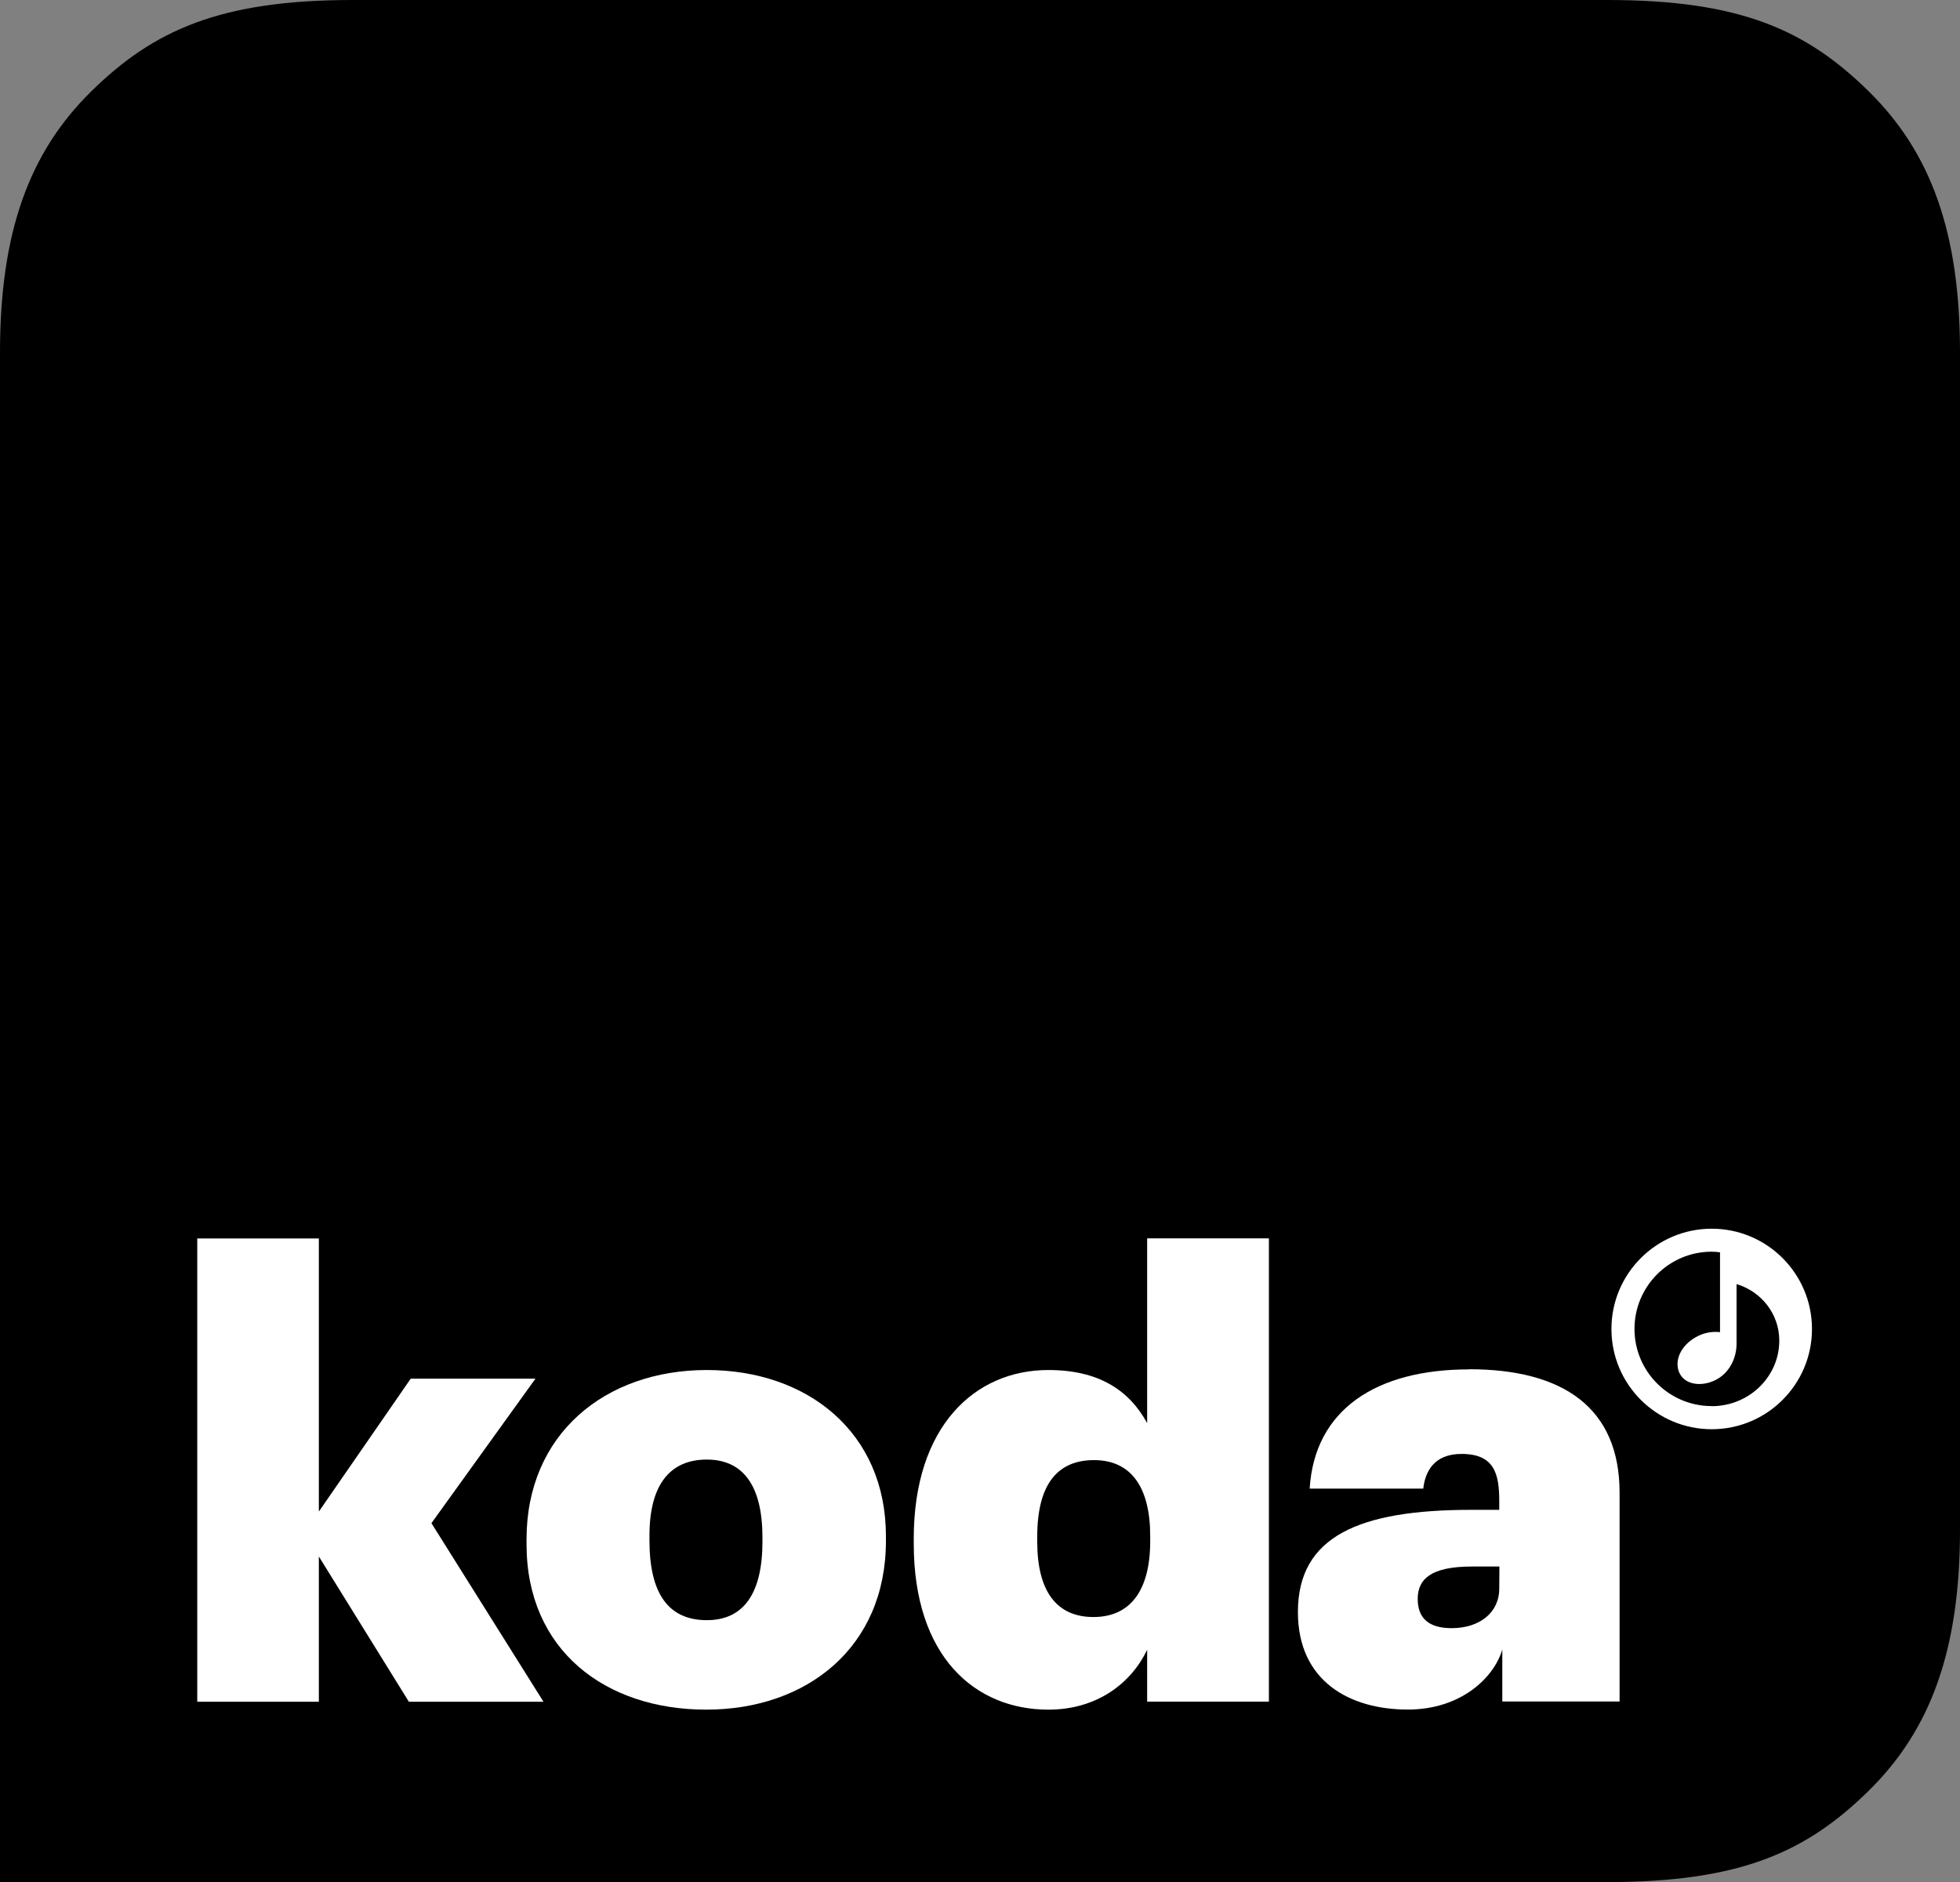
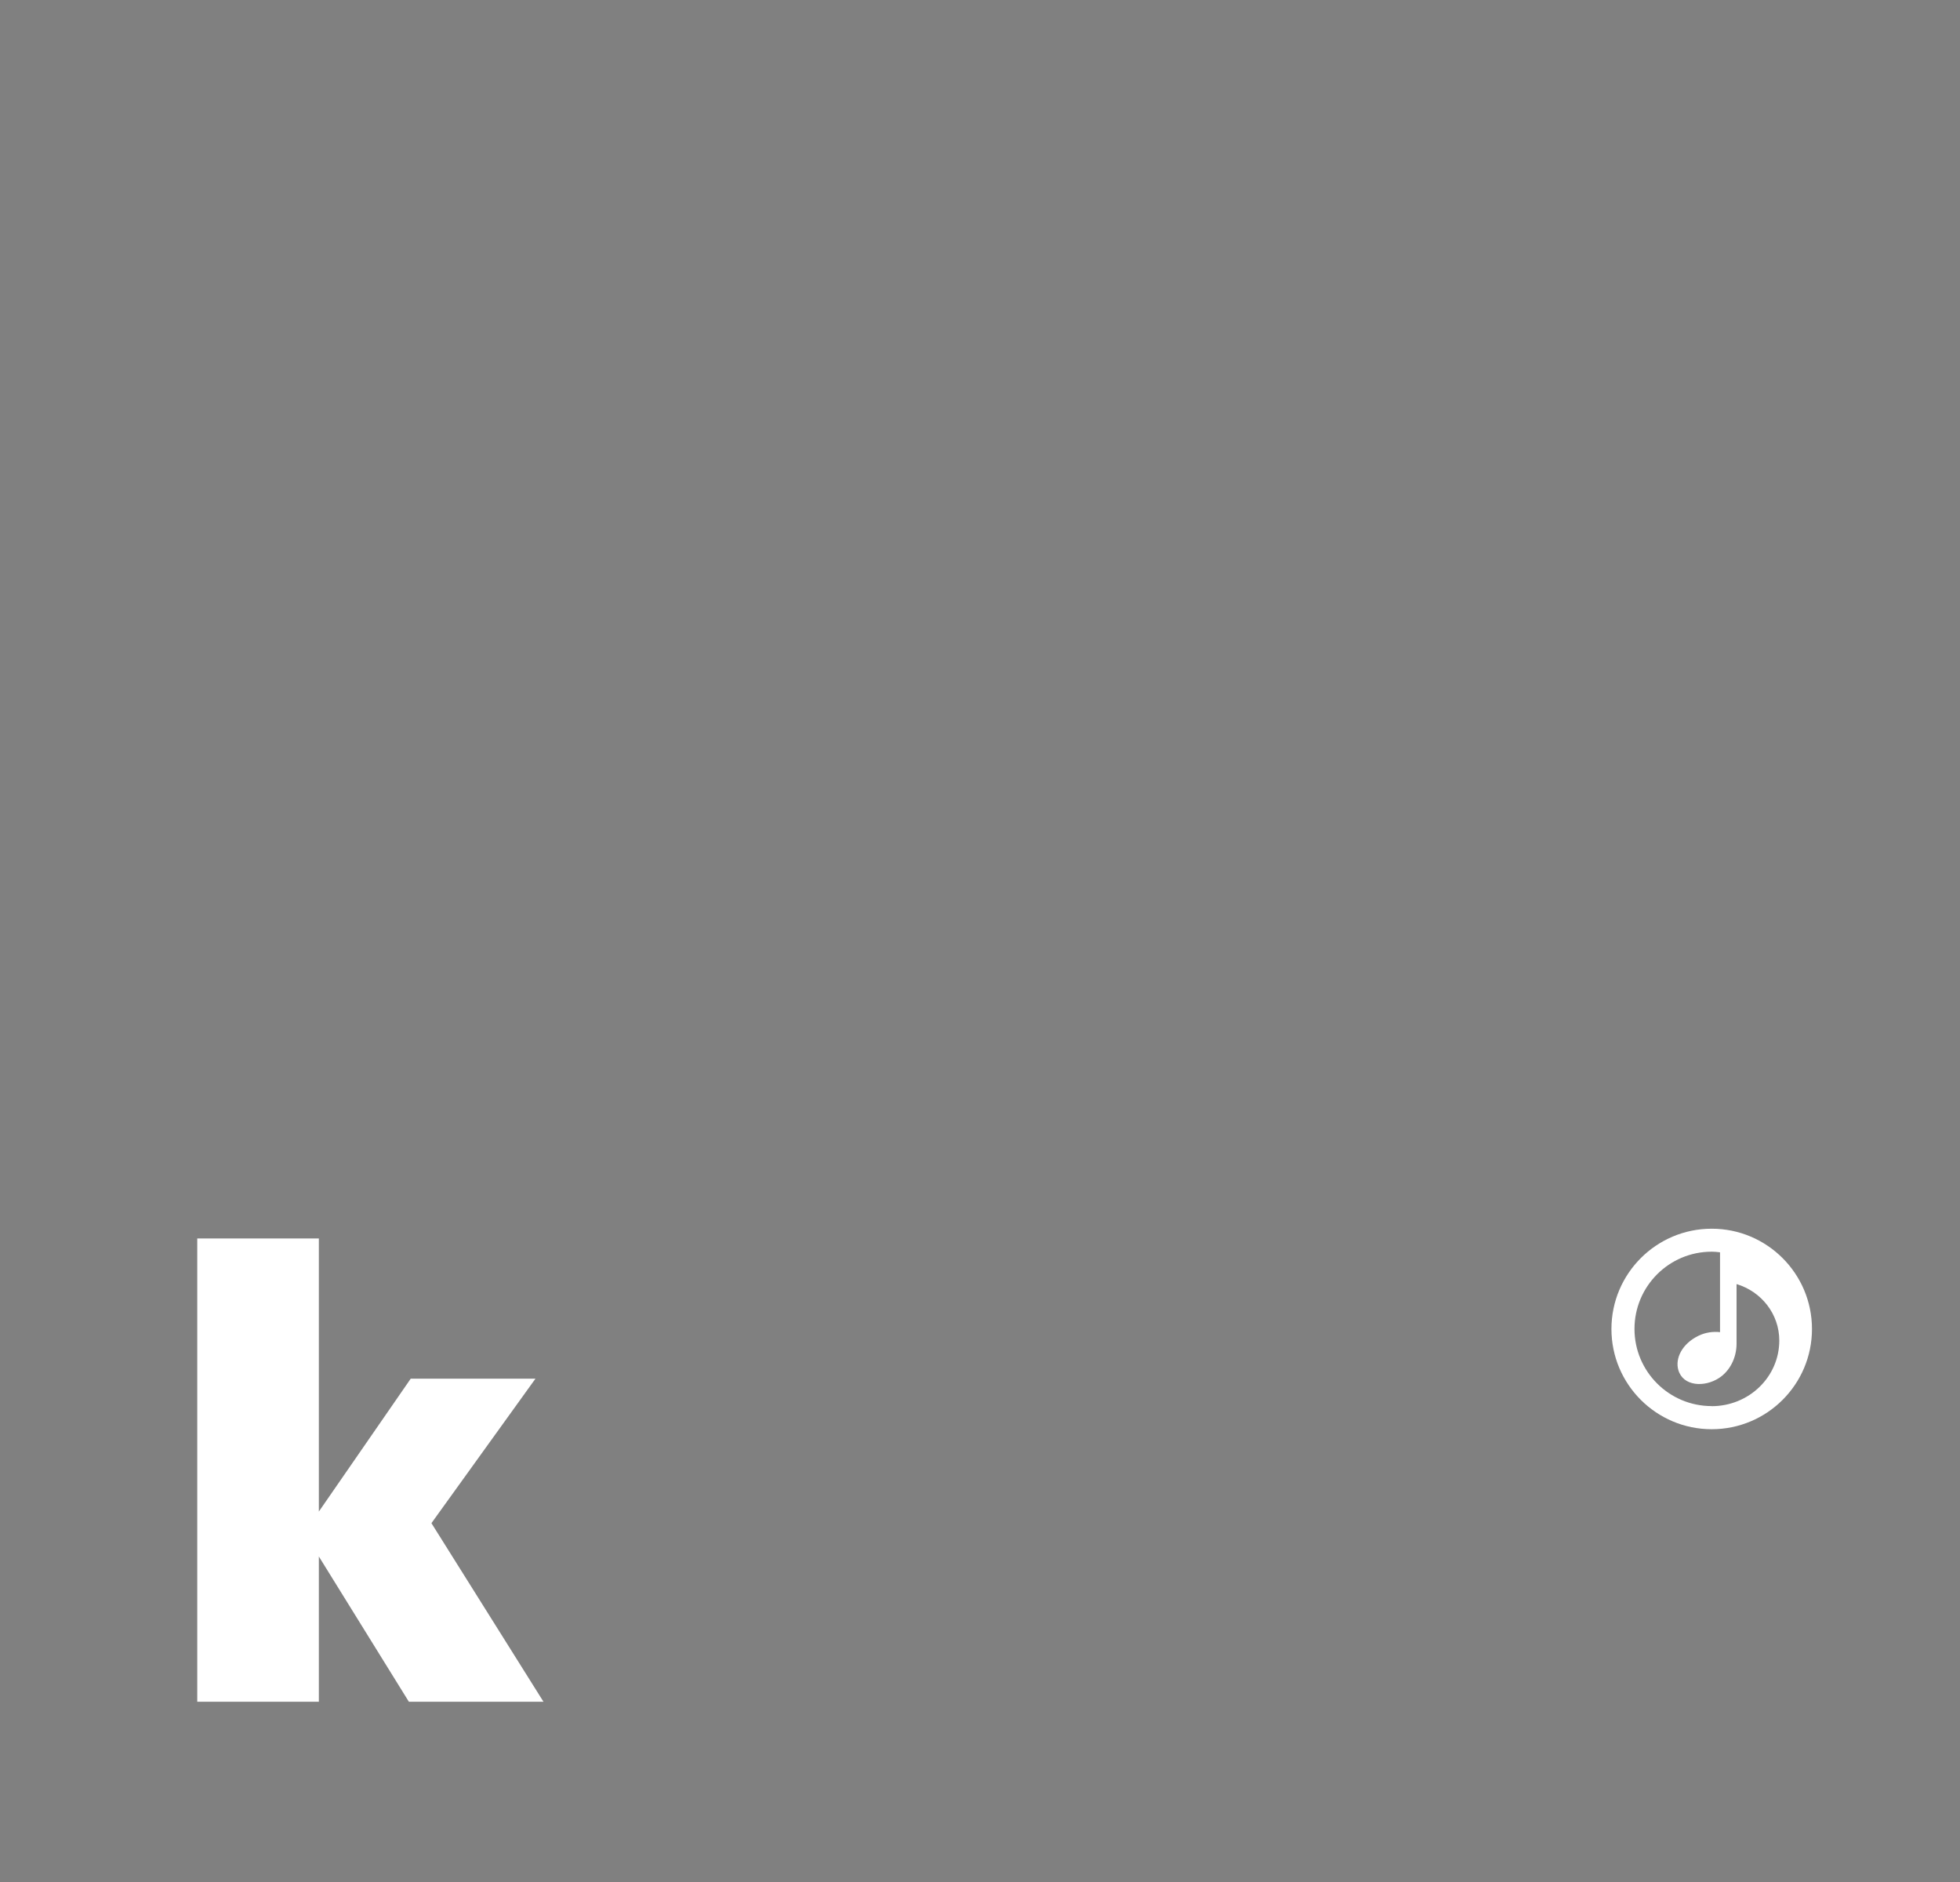
<svg xmlns="http://www.w3.org/2000/svg" id="Layer_2" data-name="Layer 2" viewBox="0 0 250 240">
  <rect x="0" y="0" width="250" height="240" fill="#808080" stroke="none" />
  <defs>
    <style>
      .cls-1 {
        fill: #000;
      }

      .cls-1, .cls-2 {
        stroke-width: 0px;
      }

      .cls-2 {
        fill: #fff;
      }
    </style>
  </defs>
  <g id="Layer_6" data-name="Layer 6">
    <g>
-       <path class="cls-1" d="M0,240V44.95C0,29.62,3.72,19.43,11.63,11.66S28,0,45.01,0h159.98c17.01,0,25.42,3.83,33.38,11.66,7.91,7.78,11.63,17.96,11.63,33.3v150.09c0,15.34-3.72,25.52-11.63,33.3-7.96,7.83-16.37,11.66-33.38,11.66H0Z" />
      <g>
        <polygon class="cls-2" points="25.16 217.01 40.67 217.01 40.67 198.49 52.15 217.01 69.32 217.01 55.03 194.24 68.3 175.81 52.39 175.81 40.67 192.76 40.67 157.93 25.16 157.93 25.16 217.01" />
-         <path class="cls-2" d="M90.16,174.71c-13,0-23,8.19-23,21.58v.63c0,13.55,10.08,21.1,22.92,21.1s22.92-7.95,22.92-21.5v-.63c0-13.23-10-21.18-22.84-21.18M97.25,196.61c0,6.54-2.37,10-7.09,10-4.96,0-7.32-3.47-7.32-10.16v-.63c0-6.46,2.6-9.69,7.32-9.69s7.09,3.47,7.09,9.92v.55Z" />
-         <path class="cls-2" d="M146.32,157.93v23.55c-2.28-4.17-6.14-6.77-12.6-6.77-9.37,0-17.17,7.17-17.17,21.5v.63c0,14.5,7.88,21.18,17.17,21.18,6.23,0,10.56-3.38,12.6-7.63v6.61h15.53v-59.08h-15.53ZM146.71,196.52c0,6.38-2.59,9.69-7.24,9.69s-7.17-3.22-7.17-9.61v-.63c0-6.61,2.52-9.77,7.25-9.77s7.16,3.47,7.16,9.69v.63Z" />
-         <path class="cls-2" d="M187.37,174.63c-11.82,0-19.7,5.12-20.32,15.2h14.49c.24-2.13,1.34-4.42,4.88-4.42,4.18,0,4.81,2.53,4.81,5.99v1.14h-3.55c-14.26,0-22.13,3.34-22.13,13.03,0,8.83,6.61,12.44,14.02,12.44,6.7,0,10.95-3.98,12.05-7.65v6.62h14.96v-26.62c0-10.87-7.24-15.75-19.21-15.75M191.23,202.59c0,3.07-2.52,5.04-6.07,5.04-2.84,0-4.33-1.2-4.33-3.73s1.7-4.13,6.9-4.13h3.52l-.02,2.82Z" />
        <path class="cls-2" d="M218.33,156.69c-7.06,0-12.79,5.73-12.79,12.79s5.73,12.78,12.79,12.78,12.79-5.72,12.79-12.78-5.73-12.79-12.79-12.79M218.33,179.31c-5.44,0-9.85-4.41-9.85-9.84s4.4-9.85,9.85-9.85c.35,0,.71.03,1.06.08v10.18c-.88-.1-1.87.03-2.76.47-2.09,1.02-2.98,2.88-2.56,4.35.6,2.1,3.33,2.24,5.19,1.03,1.35-.87,2.24-2.53,2.24-4.39v-7.59c3.16.95,5.45,3.81,5.45,7.2,0,4.63-3.86,8.37-8.63,8.37" />
      </g>
    </g>
  </g>
</svg>